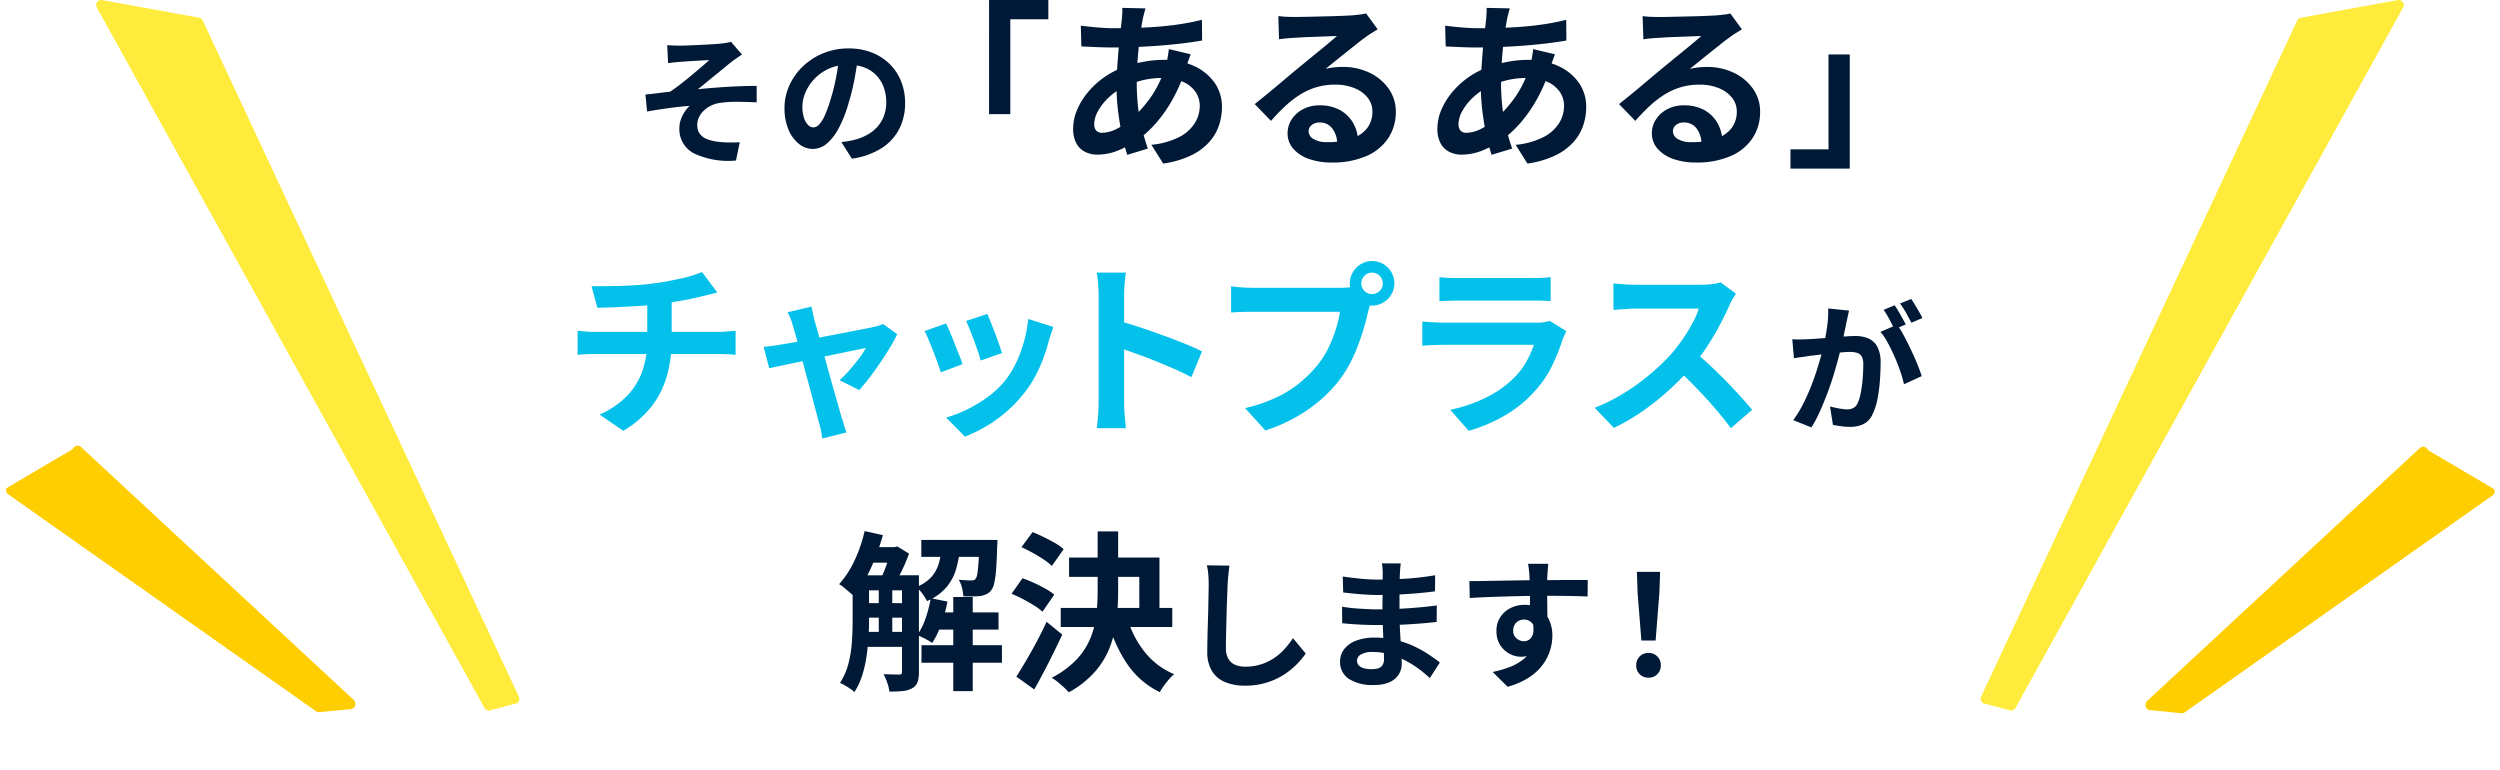
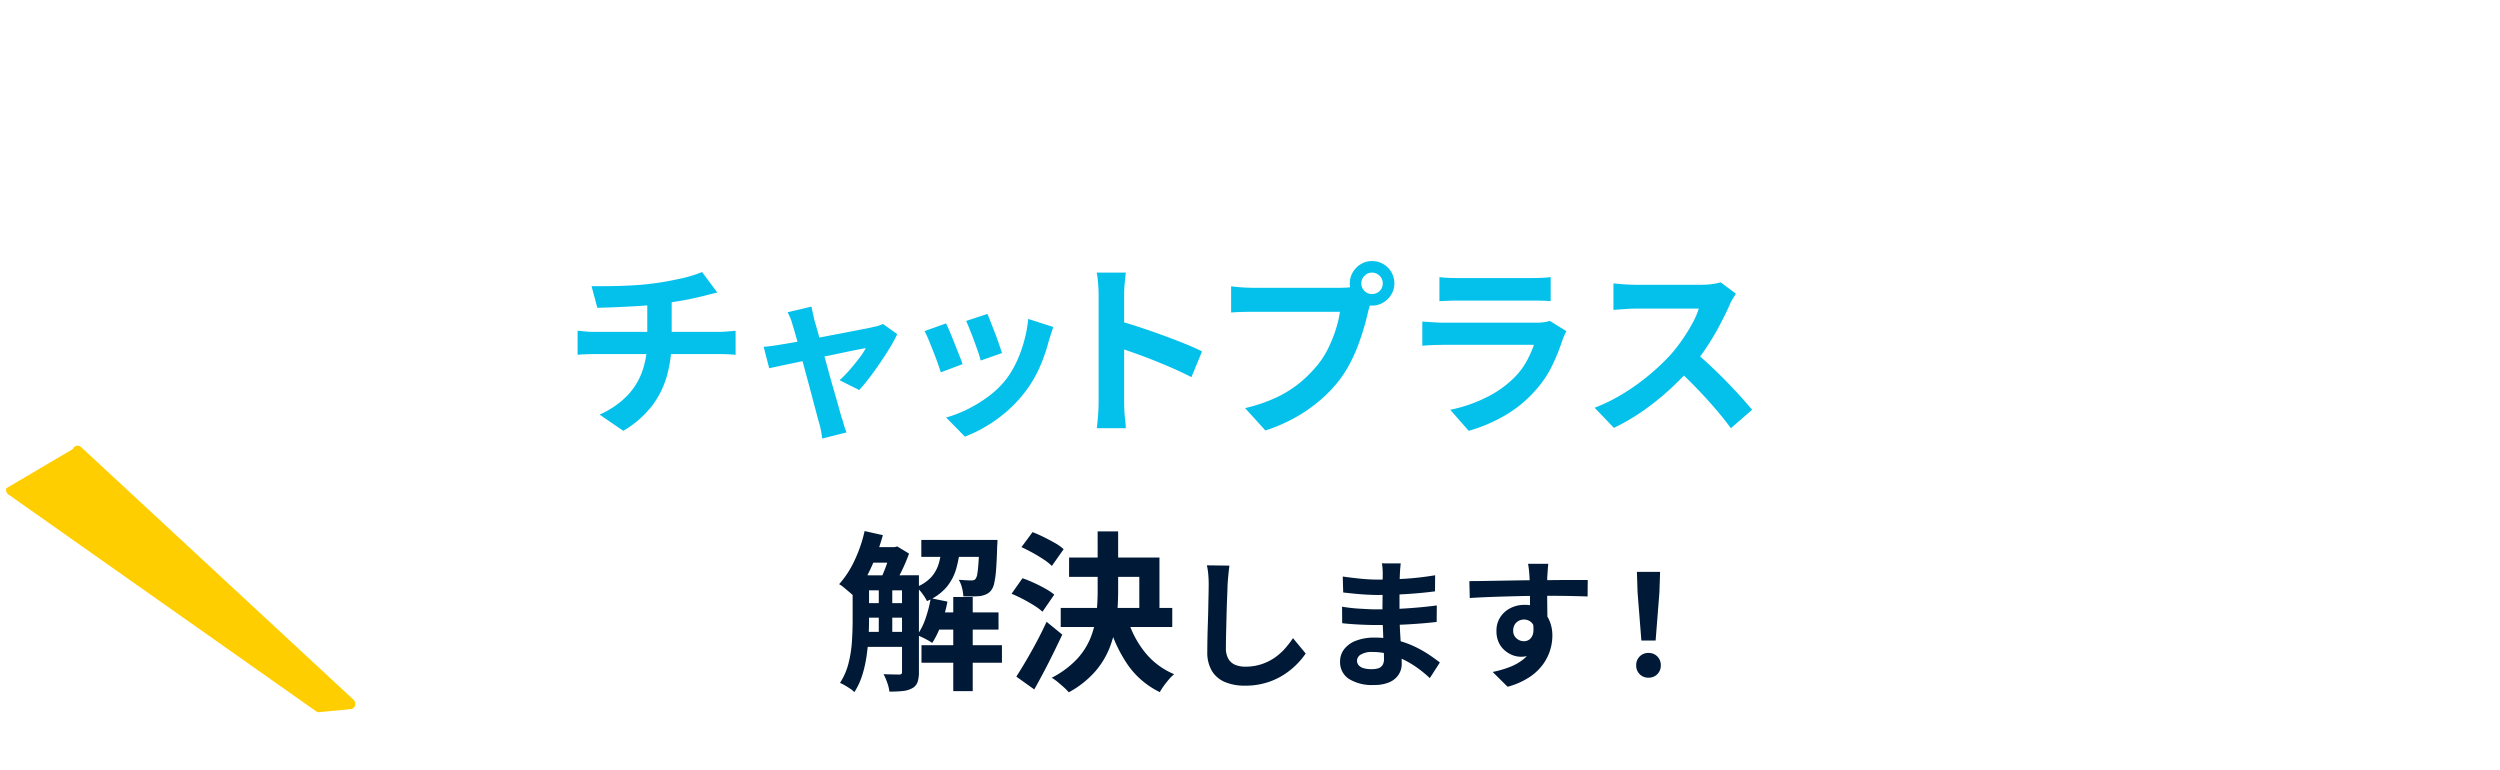
<svg xmlns="http://www.w3.org/2000/svg" width="325" height="100.076">
  <g id="グループ_931" data-name="グループ 931" transform="translate(-274.335 -2937.387)">
    <g id="グループ_743" data-name="グループ 743" transform="translate(303.093 2937.387)">
      <path id="パス_923602" data-name="パス 923602" d="M-285.339-37.674q.921 0 2.35-.012t3-.1q1.574-.085 2.907-.279.92-.121 1.8-.291t1.7-.351q.812-.182 1.478-.4t1.126-.412l1.986 2.665q-.63.145-1.09.266t-.775.194q-.751.194-1.623.375t-1.793.327q-.921.145-1.865.291-1.381.194-2.931.291t-3 .157q-1.454.061-2.519.085zm1.042 16.69a11.529 11.529 0 003.5-2.362 8.884 8.884 0 002.035-3.222 11.934 11.934 0 00.666-4.106v-4.99l3.173-.363v5.305a17.451 17.451 0 01-.593 4.6 11.7 11.7 0 01-1.974 4.009 12.855 12.855 0 01-3.731 3.234zm-2.858-10.9q.509.048 1.09.1t1.139.048h16.109q.266 0 .678-.024t.836-.061l.69-.061v3.125q-.484-.048-1.054-.073t-1.078-.024h-16.133q-.557 0-1.187.024t-1.09.073zm30.41-3.138q.069.395.174.847t.2.917q.209.673.5 1.741t.638 2.345q.348 1.277.708 2.588t.708 2.507q.348 1.2.6 2.113t.395 1.4a2.883 2.883 0 01.186.557q.093.371.221.743t.221.6l-3.157.789q-.07-.488-.162-1.021a7.05 7.05 0 00-.255-1.021q-.139-.511-.395-1.474t-.58-2.194q-.325-1.23-.685-2.554t-.685-2.588q-.325-1.265-.615-2.3t-.476-1.613a6.2 6.2 0 00-.29-.882q-.174-.418-.36-.766zm11.143 3.575a16.905 16.905 0 01-.94 1.741q-.592.975-1.288 2t-1.393 1.938q-.7.917-1.323 1.59l-2.554-1.277a14.672 14.672 0 001.277-1.3q.673-.766 1.265-1.544a8.846 8.846 0 00.871-1.335q-.255.046-.963.186t-1.706.348l-2.171.453q-1.172.244-2.356.5t-2.252.476q-1.068.221-1.88.395t-1.23.267l-.72-2.786q.557-.046 1.068-.116t1.068-.163l.987-.163q.708-.116 1.695-.3t2.124-.406q1.137-.221 2.3-.441t2.182-.418q1.021-.2 1.788-.348t1.114-.244a4.077 4.077 0 00.627-.151 3.978 3.978 0 00.557-.221zm11.724-2.623q.162.371.429 1.056t.569 1.463q.3.778.534 1.474t.371 1.091l-2.786.975a9.682 9.682 0 00-.325-1.114q-.232-.673-.511-1.428t-.558-1.447q-.279-.7-.488-1.161zm8.566 1.695q-.186.557-.313.952t-.244.743a22.259 22.259 0 01-1.207 3.517 15.519 15.519 0 01-1.95 3.285 17.294 17.294 0 01-3.68 3.54 18.234 18.234 0 01-4.1 2.217l-2.438-2.484a15.735 15.735 0 002.693-1.033 17.346 17.346 0 002.739-1.66 12.122 12.122 0 002.275-2.159 12.02 12.02 0 001.4-2.287 16.687 16.687 0 001.021-2.763 17.189 17.189 0 00.546-2.913zm-13.952-.464q.232.441.522 1.138t.592 1.463q.3.766.592 1.486t.453 1.207l-2.832 1.068q-.139-.464-.406-1.207t-.592-1.567q-.325-.824-.615-1.521a10.661 10.661 0 00-.5-1.068zm19.841 10.234v-13.93q0-.63-.061-1.453a12.711 12.711 0 00-.182-1.453h3.779q-.073.63-.145 1.393t-.073 1.514v13.929q0 .339.024.957t.1 1.272q.073.654.1 1.163h-3.779q.1-.727.17-1.7t.065-1.693zm2.592-10.562q1.211.315 2.713.812t3.028 1.054q1.526.557 2.871 1.1t2.241 1.005l-1.381 3.343q-1.018-.533-2.253-1.078t-2.507-1.054q-1.272-.509-2.5-.945t-2.217-.775zm31.564-4.869a1.314 1.314 0 00.412.981 1.346 1.346 0 00.969.4 1.375 1.375 0 00.993-.4 1.314 1.314 0 00.412-.981 1.354 1.354 0 00-.412-.993 1.354 1.354 0 00-.993-.412 1.326 1.326 0 00-.969.412 1.354 1.354 0 00-.414.992zm-1.5 0a2.8 2.8 0 01.4-1.466 2.994 2.994 0 011.054-1.054 2.753 2.753 0 011.429-.388 2.862 2.862 0 011.466.388 2.868 2.868 0 011.054 1.054 2.862 2.862 0 01.388 1.466 2.753 2.753 0 01-.388 1.429 2.993 2.993 0 01-1.054 1.054 2.8 2.8 0 01-1.466.4 2.69 2.69 0 01-1.429-.4 3.132 3.132 0 01-1.054-1.054 2.69 2.69 0 01-.404-1.43zm2.931 1.914a4.1 4.1 0 00-.291.812q-.121.472-.242.86-.194.9-.509 2t-.751 2.289a21.384 21.384 0 01-1.03 2.35 15.623 15.623 0 01-1.344 2.18 17.441 17.441 0 01-2.544 2.713 20.043 20.043 0 01-3.246 2.277 21.42 21.42 0 01-3.949 1.72l-2.64-2.907a20.526 20.526 0 004.167-1.429 14.638 14.638 0 003.04-1.938 16.791 16.791 0 002.289-2.326 11.85 11.85 0 001.369-2.2 17.857 17.857 0 00.945-2.386 14.03 14.03 0 00.521-2.241h-11.264q-.848 0-1.635.024t-1.248.073v-3.416q.363.048.884.1t1.066.073q.545.024.933.024h11.215q.363 0 .884-.024a4.158 4.158 0 001.005-.17zm8.721-2.737a11.517 11.517 0 001.211.1q.7.024 1.308.024h9.326q.557 0 1.332-.024a12.008 12.008 0 001.284-.1v3.125q-.484-.048-1.248-.061t-1.417-.012h-9.281q-.581 0-1.272.024t-1.247.048zm16.5 7.025q-.121.242-.254.533t-.206.484a26.67 26.67 0 01-1.393 3.476 13.692 13.692 0 01-2.192 3.234 15.959 15.959 0 01-4.07 3.307 20.71 20.71 0 01-4.578 1.926l-2.4-2.737a18.982 18.982 0 004.869-1.7 13.577 13.577 0 003.513-2.544 9.369 9.369 0 001.562-2.1 13.988 13.988 0 00.933-2.1h-11.7q-.436 0-1.235.024t-1.575.1v-3.149l1.514.1q.739.048 1.3.048h11.991a6.967 6.967 0 001.043-.068 3.448 3.448 0 00.715-.17zm22.044-4.869q-.145.218-.424.678a5.174 5.174 0 00-.424.848q-.509 1.139-1.248 2.544t-1.671 2.822a27.921 27.921 0 01-1.974 2.653 40.4 40.4 0 01-2.992 3.016 32.776 32.776 0 01-3.44 2.737 26.377 26.377 0 01-3.694 2.144l-2.5-2.616a22.536 22.536 0 003.8-1.889 28.405 28.405 0 003.416-2.471 28.271 28.271 0 002.713-2.592 21.78 21.78 0 001.514-1.962 23.113 23.113 0 001.272-2.071 10.5 10.5 0 00.824-1.9h-8.212q-.509 0-1.066.036t-1.054.073q-.5.036-.763.061v-3.44q.363.024.9.073t1.078.073q.545.024.908.024h8.551a10.221 10.221 0 001.466-.1 6.3 6.3 0 001.03-.218zM-142-29.171q.945.751 2.011 1.744t2.107 2.059q1.042 1.066 1.926 2.047t1.49 1.708l-2.762 2.4q-.9-1.235-2.047-2.568t-2.422-2.653q-1.272-1.32-2.58-2.507z" transform="translate(333.484 74.882)" fill="#03c1ea" />
-       <path id="パス_923615" data-name="パス 923615" d="M-121.868-34.506q-.073.345-.164.754t-.168.752q-.073.4-.182.9t-.209 1q-.1.5-.209.972-.182.781-.454 1.817t-.636 2.226q-.363 1.19-.818 2.389t-.963 2.335a15.688 15.688 0 01-1.09 2.044l-2.362-.945a14.171 14.171 0 001.19-1.917q.554-1.063 1.008-2.18t.808-2.217q.354-1.1.618-2.044t.409-1.617q.254-1.235.4-2.38a13.389 13.389 0 00.109-2.162zm6.25 1.835a12.792 12.792 0 01.9 1.463q.463.863.917 1.826t.818 1.853q.363.89.563 1.544l-2.307 1.054a14.851 14.851 0 00-.481-1.69q-.318-.927-.736-1.88t-.881-1.808a8.547 8.547 0 00-.954-1.435zm-13.626 1.889q.491.036.972.027t.972-.027q.454-.018 1.09-.064t1.353-.1q.718-.055 1.444-.118t1.344-.1q.618-.036 1.017-.036a4.234 4.234 0 011.708.318 2.424 2.424 0 011.154 1.081 4.254 4.254 0 01.427 2.071q0 1.072-.091 2.326a19.6 19.6 0 01-.318 2.4 7.718 7.718 0 01-.627 1.944 2.566 2.566 0 01-1.19 1.308 4.085 4.085 0 01-1.79.363 8.242 8.242 0 01-1.108-.082q-.6-.082-1.072-.173l-.382-2.4q.345.091.772.182t.818.145a4.766 4.766 0 00.627.055 1.765 1.765 0 00.8-.173 1.292 1.292 0 00.563-.609 5.694 5.694 0 00.418-1.363 16.729 16.729 0 00.245-1.808q.082-.972.082-1.862a2.131 2.131 0 00-.209-1.072 1.023 1.023 0 00-.6-.463 3.332 3.332 0 00-.954-.118q-.418 0-1.126.064t-1.517.145q-.808.082-1.5.173t-1.072.127q-.4.073-1.008.154t-1.027.154zm13.3-4.415q.236.327.5.781t.518.908q.254.454.436.8l-1.472.636q-.182-.382-.418-.836t-.491-.908a6.252 6.252 0 00-.509-.781zm2.162-.818q.236.345.509.8t.536.908q.263.454.409.763l-1.435.618q-.291-.563-.69-1.281a10.867 10.867 0 00-.781-1.226z" transform="translate(333.484 74.882)" fill="#001936" />
      <path id="パス_923603" data-name="パス 923603" d="M-136.955-33.725h6.173v1.954h-6.173zm0 3.62h6.173v1.887h-6.173zm0 3.731h6.173v1.954h-6.173zm9.637-2.531h8.349v2.243h-8.349zm-8.527-8.483h3.508v2.021h-3.508zm6.839-.933h8.26v2.2h-8.26zm.022 13.679h10.459v2.287h-10.459zm4.13-6.262h2.531v12.235h-2.531zm-9.682-1.8h1.754v7.061h-1.754zm13.079-5.618h2.354l-.011.322q-.011.322-.033.544-.044 1.754-.133 2.909a12.683 12.683 0 01-.244 1.821 2.329 2.329 0 01-.4.955 1.683 1.683 0 01-.6.489 3.476 3.476 0 01-.755.244q-.377.044-.977.056t-1.288-.011a5.557 5.557 0 00-.178-1.121 3.58 3.58 0 00-.422-1.033q.533.044.955.067t.644.022a1.548 1.548 0 00.344-.033.44.44 0 00.255-.189 1.509 1.509 0 00.222-.655q.089-.5.155-1.477t.111-2.576zm-6.329 7.572l2.176.444a19.37 19.37 0 01-.811 2.953 11.539 11.539 0 01-1.166 2.42q-.222-.155-.577-.355t-.733-.377q-.377-.178-.644-.289a8.3 8.3 0 001.088-2.176 16.185 16.185 0 00.669-2.619zm-8.594-8.727l2.376.533a30.518 30.518 0 01-1 2.976 23.284 23.284 0 01-1.277 2.731 13.986 13.986 0 01-1.5 2.221q-.2-.2-.555-.5l-.711-.6a3.9 3.9 0 00-.644-.455 12.4 12.4 0 002-3.075 18.144 18.144 0 001.313-3.83zm-1.554 5.751h2.132v5.884q0 1.066-.078 2.287t-.266 2.476a15.167 15.167 0 01-.566 2.42 8.875 8.875 0 01-1 2.121 2.824 2.824 0 00-.522-.433q-.344-.233-.711-.444a5.716 5.716 0 00-.633-.322 8.4 8.4 0 001.11-2.565 15.585 15.585 0 00.444-2.865q.089-1.454.089-2.7zm6.417 0h2.2v12.568a4.056 4.056 0 01-.178 1.31 1.45 1.45 0 01-.688.8 3.157 3.157 0 01-1.221.366 16.553 16.553 0 01-1.754.078 4.943 4.943 0 00-.278-1.155 7.417 7.417 0 00-.477-1.11q.666.022 1.243.033t.8.011a.389.389 0 00.278-.078.429.429 0 00.078-.3zm5.2-3.864h2.376a15.574 15.574 0 01-.522 2.987 6.555 6.555 0 01-1.277 2.431 6.86 6.86 0 01-2.531 1.8 6.086 6.086 0 00-.611-.977 4.215 4.215 0 00-.788-.844 5.2 5.2 0 002.01-1.355 4.681 4.681 0 00.955-1.821 13.06 13.06 0 00.386-2.219zm-6.662.2h.511l.333-.089 1.532.933a21.955 21.955 0 01-.955 2.254q-.577 1.188-1.088 2.032-.333-.244-.811-.533t-.833-.466q.266-.533.522-1.188t.466-1.332q.211-.677.322-1.188zm23.183 1.355h11.747v7.617h-2.62v-5.107h-9.131zm-1.088 6.551h14.5V-27h-14.5zm4.8-9.948h2.665v7.772a33.154 33.154 0 01-.2 3.619 14.95 14.95 0 01-.833 3.542 10.748 10.748 0 01-1.921 3.242 12.469 12.469 0 01-3.464 2.742 7.206 7.206 0 00-.633-.644q-.389-.355-.81-.7a5.6 5.6 0 00-.777-.544 12.121 12.121 0 003.242-2.387 9.1 9.1 0 001.788-2.753 11.453 11.453 0 00.766-3.009 27.546 27.546 0 00.178-3.131zm3.886 11.347a12.55 12.55 0 002.232 4.33 9.586 9.586 0 003.83 2.887 4.963 4.963 0 00-.666.655q-.355.411-.677.855a7.012 7.012 0 00-.522.822 10.789 10.789 0 01-4.175-3.564 18.13 18.13 0 01-2.487-5.385zm-13.79-9.3l1.443-1.954q.688.266 1.454.644t1.466.777a5.866 5.866 0 011.121.8l-1.532 2.176a7.04 7.04 0 00-1.066-.844q-.666-.444-1.432-.866t-1.459-.737zm-1.288 6.062l1.421-2.021q.711.244 1.488.6t1.488.755a7.394 7.394 0 011.155.777l-1.532 2.221a7.142 7.142 0 00-1.088-.81q-.688-.433-1.454-.833t-1.483-.692zm.622 10.77q.555-.866 1.243-2.032t1.388-2.476q.7-1.31 1.3-2.62l2.043 1.665q-.555 1.177-1.166 2.42t-1.232 2.42q-.622 1.177-1.244 2.287zm27.7-14.43q-.073.563-.136 1.217t-.1 1.2q-.018.745-.064 1.808t-.073 2.226l-.055 2.289q-.028 1.126-.027 1.962a2.7 2.7 0 00.336 1.444 1.866 1.866 0 00.9.763 3.376 3.376 0 001.272.227 6.644 6.644 0 002.053-.3 6.8 6.8 0 001.69-.808 7.318 7.318 0 001.368-1.185 11.682 11.682 0 001.1-1.417l1.653 2a9.822 9.822 0 01-1.145 1.381 9.917 9.917 0 01-1.681 1.363 9.01 9.01 0 01-2.244 1.036 9.361 9.361 0 01-2.816.4 6.634 6.634 0 01-2.589-.463 3.617 3.617 0 01-1.708-1.435 4.677 4.677 0 01-.609-2.516q0-.745.018-1.7t.055-1.989q.036-1.036.054-2.026t.036-1.79q.018-.8.018-1.272 0-.654-.055-1.281a8.338 8.338 0 00-.182-1.172zm22.274-.291q-.036.273-.064.609t-.045.681q-.018.363-.036.972t-.018 1.335v2.725q0 .763.036 1.7t.1 1.889q.064.954.109 1.78t.045 1.372a2.532 2.532 0 01-.4 1.39 2.7 2.7 0 01-1.19.99 4.767 4.767 0 01-1.989.363 5.694 5.694 0 01-3.307-.8 2.585 2.585 0 01-1.129-2.232 2.6 2.6 0 01.536-1.626 3.522 3.522 0 011.544-1.1 6.527 6.527 0 012.407-.4 11.705 11.705 0 012.789.318 12.388 12.388 0 012.371.827 14.665 14.665 0 011.908 1.072q.836.563 1.417 1.017l-1.304 2.031a16.059 16.059 0 00-1.463-1.217 12.711 12.711 0 00-1.762-1.09 10.817 10.817 0 00-2.017-.79 8.228 8.228 0 00-2.244-.3 2.74 2.74 0 00-1.463.327.942.942 0 00-.518.8.892.892 0 00.218.6 1.318 1.318 0 00.636.382 3.683 3.683 0 001.054.127 2.891 2.891 0 00.845-.109 1.012 1.012 0 00.554-.4 1.431 1.431 0 00.2-.818q0-.4-.027-1.145t-.064-1.644q-.036-.9-.073-1.771t-.036-1.544q0-.654.009-1.372t.009-1.426q0-.709.009-1.3t.009-.972q0-.254-.027-.627a4.688 4.688 0 00-.082-.627zm-7.54 1.708q.491.073 1.09.145t1.226.136q.627.064 1.19.091t.981.027q1.853 0 3.7-.118t3.824-.445l-.018 2.089q-.927.127-2.144.236t-2.589.173q-1.372.064-2.752.064-.563 0-1.39-.045t-1.644-.127q-.818-.082-1.417-.154zm-.091 3.924q.436.073 1.036.145t1.226.109q.627.036 1.19.064t.927.027q1.69 0 3.061-.073t2.571-.182q1.2-.109 2.307-.254l-.018 2.144q-.945.109-1.826.182t-1.8.127q-.917.055-1.971.073t-2.362.018q-.527 0-1.308-.027t-1.59-.082q-.808-.055-1.426-.127zm26.811-5.581q-.018.145-.045.463t-.045.636q-.018.318-.036.463-.018.363-.018.972v1.354q0 .745.009 1.5t.018 1.417q.009.663.009 1.1l-2.271-.763v-2.171q0-.681-.009-1.354t-.027-1.217q-.018-.545-.036-.818-.036-.563-.091-.99t-.091-.59zm-10.262 2.253q.8 0 1.817-.018l2.126-.036 2.18-.036q1.072-.018 2.017-.027t1.635-.009q.69 0 1.508-.009t1.617-.009h2.489l-.018 2.144q-.854-.036-2.253-.064t-3.416-.027q-1.235 0-2.507.027t-2.525.064q-1.254.036-2.416.082t-2.2.118zm9.829 5.378a7.36 7.36 0 01-.354 2.471 2.985 2.985 0 01-1.063 1.481 2.982 2.982 0 01-1.762.5 2.9 2.9 0 01-1.063-.218 3.449 3.449 0 01-1.027-.636 3.051 3.051 0 01-.754-1.036 3.477 3.477 0 01-.282-1.453 3.208 3.208 0 01.491-1.79 3.4 3.4 0 011.317-1.181 3.919 3.919 0 011.826-.427 3.556 3.556 0 012.008.536 3.337 3.337 0 011.217 1.445 4.951 4.951 0 01.409 2.053 6.4 6.4 0 01-.291 1.853 6.34 6.34 0 01-.954 1.88A6.844 6.844 0 01-50-20.452a9.837 9.837 0 01-2.789 1.217l-1.944-1.926a13.7 13.7 0 002.162-.618 6.853 6.853 0 001.753-.963 4.111 4.111 0 001.181-1.435 4.548 4.548 0 00.427-2.053 1.8 1.8 0 00-.427-1.308 1.385 1.385 0 00-1.027-.436 1.487 1.487 0 00-.672.164 1.281 1.281 0 00-.527.491 1.506 1.506 0 00-.2.8 1.249 1.249 0 00.427.99 1.438 1.438 0 00.972.372 1.191 1.191 0 00.772-.273 1.435 1.435 0 00.445-.908 4.163 4.163 0 00-.182-1.708zm12.533 2.344l-.491-6.214-.091-2.707h3.016l-.091 2.707-.491 6.214zm.927 4.833a1.552 1.552 0 01-1.145-.454 1.552 1.552 0 01-.454-1.145 1.574 1.574 0 01.454-1.163 1.552 1.552 0 011.145-.454 1.552 1.552 0 011.145.454 1.574 1.574 0 01.454 1.163 1.552 1.552 0 01-.454 1.145 1.552 1.552 0 01-1.143.454z" transform="translate(220.02 108.514)" fill="#001936" />
-       <path id="パス_923601" data-name="パス 923601" d="M-165.4-33.312l.854.036q.418.018.872.018.254 0 .745-.018l1.135-.045q.645-.027 1.308-.064t1.217-.073q.554-.036.9-.073.454-.054.763-.109a2.563 2.563 0 00.491-.127l1.435 1.671q-.291.182-.718.481t-.718.518q-.382.309-.818.672t-.9.736q-.463.372-.917.745t-.881.727q-.427.354-.808.627 1.217-.127 2.571-.227t2.671-.154q1.317-.055 2.425-.055v2.144q-1.29-.073-2.562-.073a14.418 14.418 0 00-2.107.127 3.79 3.79 0 00-1.181.327 3.827 3.827 0 00-.972.645 2.927 2.927 0 00-.663.872 2.34 2.34 0 00-.236 1.045 1.868 1.868 0 00.345 1.163 2.124 2.124 0 00.972.69 5.949 5.949 0 001.426.327 13.209 13.209 0 001.526.091q.745 0 1.254-.036l-.491 2.38a10.535 10.535 0 01-5.423-.908 3.524 3.524 0 01-1.935-3.325 3.256 3.256 0 01.191-1.1 4.574 4.574 0 01.491-.99 4.436 4.436 0 01.645-.781q-1.254.091-2.7.291t-2.825.436l-.218-2.2q.727-.073 1.6-.182t1.6-.182q.6-.4 1.308-.945t1.417-1.136q.709-.59 1.335-1.126t1.045-.917q-.218.018-.59.036t-.818.045l-.9.055q-.454.027-.827.055l-.59.045q-.345.018-.772.064t-.863.1zm24.818 1.453q-.182 1.381-.472 2.943a28.64 28.64 0 01-.781 3.161 16.242 16.242 0 01-1.235 3.161 6.929 6.929 0 01-1.553 2.044 2.79 2.79 0 01-1.844.718 2.875 2.875 0 01-1.844-.681 4.653 4.653 0 01-1.344-1.88 7.031 7.031 0 01-.5-2.725 7.117 7.117 0 01.636-2.98 7.927 7.927 0 011.771-2.48 8.4 8.4 0 012.653-1.7 8.612 8.612 0 013.279-.618 8.085 8.085 0 013.043.545 6.849 6.849 0 012.316 1.508 6.545 6.545 0 011.472 2.253 7.508 7.508 0 01.509 2.78 7.316 7.316 0 01-.781 3.416 6.458 6.458 0 01-2.316 2.489 9.933 9.933 0 01-3.824 1.344l-1.363-2.162q.527-.055.927-.127t.763-.164a6.913 6.913 0 001.626-.627 5.075 5.075 0 001.317-1.017 4.452 4.452 0 00.881-1.426 4.923 4.923 0 00.318-1.8 5.653 5.653 0 00-.327-1.962 4.417 4.417 0 00-.963-1.553 4.243 4.243 0 00-1.544-1.017 5.723 5.723 0 00-2.089-.354 5.99 5.99 0 00-2.562.518 6 6 0 00-1.871 1.335 5.864 5.864 0 00-1.154 1.762 4.709 4.709 0 00-.391 1.8 4.542 4.542 0 00.218 1.517 2.3 2.3 0 00.536.908.981.981 0 00.681.3 1.061 1.061 0 00.754-.391 4.356 4.356 0 00.736-1.19 16.1 16.1 0 00.727-2.017 24.812 24.812 0 00.709-2.8 28.491 28.491 0 00.418-2.907zm17.02-7.334h7.707v2.507h-4.945v12.327h-2.763zm20.336 1.091q-.093.325-.174.638t-.151.592q-.209 1.091-.395 2.5t-.3 2.925q-.116 1.521-.116 2.983a27.588 27.588 0 00.186 3.331 21.391 21.391 0 00.522 2.809q.337 1.288.731 2.449l-2.67.813a24.332 24.332 0 01-.662-2.484q-.313-1.439-.522-3.1a26.834 26.834 0 01-.212-3.354q0-1.161.081-2.333t.174-2.321q.093-1.149.221-2.205t.221-1.915q.023-.325.046-.708a5.038 5.038 0 000-.685zm-4.132 2.577q2.205 0 4.144-.093t3.738-.325a32.12 32.12 0 003.587-.673l.023 2.693q-1.207.209-2.658.383t-3.018.29q-1.567.116-3.076.174t-2.832.058q-.6 0-1.358-.023t-1.492-.059l-1.265-.058-.07-2.693q.395.046 1.138.128t1.59.139q.85.06 1.546.06zm10.006 3.389q-.07.209-.209.58t-.267.766q-.128.395-.2.627a21.168 21.168 0 01-1.637 3.819 17.949 17.949 0 01-2.078 3.018 14.115 14.115 0 01-2.205 2.1 12.773 12.773 0 01-2.6 1.5 7.311 7.311 0 01-2.948.638 3.524 3.524 0 01-1.555-.348 2.627 2.627 0 01-1.149-1.1 3.834 3.834 0 01-.429-1.915 6.261 6.261 0 01.511-2.461 9.228 9.228 0 011.416-2.3 10.761 10.761 0 012.113-1.938 10.6 10.6 0 012.6-1.335 15.6 15.6 0 012.5-.673 14.486 14.486 0 012.681-.255 9.1 9.1 0 013.865.789 6.615 6.615 0 012.681 2.159 5.381 5.381 0 01.975 3.2 7.483 7.483 0 01-.395 2.4 6.211 6.211 0 01-1.288 2.171 7.641 7.641 0 01-2.356 1.718 12.4 12.4 0 01-3.6 1.045l-1.532-2.438a10.031 10.031 0 003.622-1.01 5.123 5.123 0 002.027-1.821 4.243 4.243 0 00.638-2.205 3.215 3.215 0 00-.546-1.834 3.827 3.827 0 00-1.625-1.312 6.317 6.317 0 00-2.658-.5 10.461 10.461 0 00-2.821.348 13.417 13.417 0 00-2.078.743 8.184 8.184 0 00-2.066 1.4 7.215 7.215 0 00-1.416 1.776 3.605 3.605 0 00-.511 1.718 1.246 1.246 0 00.255.847 1.029 1.029 0 00.813.29 4.419 4.419 0 001.927-.546 9.255 9.255 0 002.159-1.544 16.458 16.458 0 002.368-2.786 14.381 14.381 0 001.834-4.039 6.056 6.056 0 00.139-.6q.07-.371.128-.754t.081-.615zm11.4-4.968a10.484 10.484 0 001.045.093q.557.023 1.068.023.371 0 1.114-.012t1.683-.035l1.869-.046q.929-.023 1.683-.058t1.172-.058q.72-.07 1.138-.128a3.763 3.763 0 00.627-.128l1.509 2.066q-.395.255-.813.511a9.441 9.441 0 00-.813.557q-.464.325-1.114.847t-1.381 1.1q-.731.58-1.416 1.138t-1.242 1a8.908 8.908 0 011.114-.2 10.092 10.092 0 011.091-.058 7.956 7.956 0 013.54.766 6.377 6.377 0 012.478 2.083 5.118 5.118 0 01.917 3.006 6.136 6.136 0 01-.929 3.32 6.409 6.409 0 01-2.8 2.368 10.945 10.945 0 01-4.678.882 8.482 8.482 0 01-2.89-.464 4.743 4.743 0 01-2.031-1.323 2.989 2.989 0 01-.743-2.02 3.257 3.257 0 01.522-1.776 3.882 3.882 0 011.463-1.335 4.476 4.476 0 012.171-.511 5.319 5.319 0 012.7.638 4.431 4.431 0 011.695 1.706 4.946 4.946 0 01.615 2.345l-2.716.371a3.318 3.318 0 00-.638-2.055 1.982 1.982 0 00-1.637-.778 1.555 1.555 0 00-1.045.337 1 1 0 00-.395.778 1.185 1.185 0 00.65 1.045 3.232 3.232 0 001.695.395 9.835 9.835 0 003.3-.476 4.115 4.115 0 001.985-1.37 3.471 3.471 0 00.662-2.124 2.831 2.831 0 00-.638-1.834 4.186 4.186 0 00-1.729-1.23 6.517 6.517 0 00-2.461-.441 8.485 8.485 0 00-2.461.337 8.718 8.718 0 00-2.1.952 12.858 12.858 0 00-1.927 1.486 24.95 24.95 0 00-1.869 1.938l-2.113-2.182q.627-.511 1.416-1.149t1.613-1.335l1.555-1.312q.731-.615 1.242-1.033.488-.395 1.138-.929t1.346-1.1q.7-.569 1.323-1.091t1.045-.894q-.348 0-.905.023t-1.219.046l-1.323.046q-.662.023-1.23.058l-.94.058q-.464.023-.975.07t-.929.116zm30.086-1q-.093.325-.174.638t-.151.592q-.209 1.091-.395 2.5t-.3 2.925q-.116 1.521-.116 2.983a27.588 27.588 0 00.186 3.331 21.39 21.39 0 00.522 2.809q.337 1.288.731 2.449l-2.67.813a24.32 24.32 0 01-.662-2.484q-.313-1.439-.522-3.1A26.833 26.833 0 01-59.631-28q0-1.161.081-2.333t.174-2.321q.093-1.149.221-2.205t.221-1.915q.023-.325.046-.708a5.033 5.033 0 000-.685zM-60-35.524q2.205 0 4.144-.093t3.738-.325a32.12 32.12 0 003.587-.673l.023 2.693q-1.207.209-2.658.383t-3.018.29q-1.567.116-3.076.174t-2.832.058q-.6 0-1.358-.023t-1.486-.058l-1.265-.058-.07-2.693q.395.046 1.138.128t1.59.139q.843.058 1.543.058zm10 3.389q-.07.209-.209.58t-.267.766q-.128.395-.2.627a21.167 21.167 0 01-1.637 3.819 17.95 17.95 0 01-2.078 3.018 14.115 14.115 0 01-2.205 2.1 12.774 12.774 0 01-2.6 1.5 7.311 7.311 0 01-2.948.638 3.524 3.524 0 01-1.555-.348 2.627 2.627 0 01-1.149-1.1 3.834 3.834 0 01-.429-1.915 6.262 6.262 0 01.511-2.461 9.227 9.227 0 011.416-2.3 10.761 10.761 0 012.113-1.938 10.6 10.6 0 012.6-1.335 15.6 15.6 0 012.5-.673 14.486 14.486 0 012.681-.255 9.1 9.1 0 013.865.789 6.615 6.615 0 012.681 2.159 5.381 5.381 0 01.975 3.2 7.482 7.482 0 01-.395 2.4 6.211 6.211 0 01-1.288 2.171 7.641 7.641 0 01-2.356 1.718 12.4 12.4 0 01-3.6 1.045l-1.526-2.435a10.031 10.031 0 003.622-1.01 5.123 5.123 0 002.027-1.825 4.243 4.243 0 00.638-2.205 3.215 3.215 0 00-.546-1.834 3.827 3.827 0 00-1.625-1.312 6.316 6.316 0 00-2.658-.5 10.461 10.461 0 00-2.821.348 13.416 13.416 0 00-2.078.743 8.184 8.184 0 00-2.066 1.4 7.215 7.215 0 00-1.416 1.776 3.605 3.605 0 00-.511 1.718 1.246 1.246 0 00.255.847 1.029 1.029 0 00.813.29 4.419 4.419 0 001.927-.546 9.255 9.255 0 002.159-1.544 16.458 16.458 0 002.369-2.781 14.381 14.381 0 001.834-4.039 6.058 6.058 0 00.139-.6q.07-.371.128-.754t.081-.615zm11.4-4.965a10.485 10.485 0 001.045.093q.557.023 1.068.023.371 0 1.114-.012t1.683-.035l1.869-.046q.929-.023 1.683-.058t1.172-.058q.72-.07 1.138-.128a3.764 3.764 0 00.627-.128l1.509 2.066q-.395.255-.813.511a9.442 9.442 0 00-.813.557q-.464.325-1.114.847t-1.381 1.1q-.731.58-1.416 1.138t-1.242 1a8.91 8.91 0 011.114-.2 10.093 10.093 0 011.091-.058 7.956 7.956 0 013.54.766 6.377 6.377 0 012.484 2.078 5.118 5.118 0 01.917 3.006 6.136 6.136 0 01-.929 3.32 6.409 6.409 0 01-2.8 2.368 10.945 10.945 0 01-4.678.882 8.482 8.482 0 01-2.89-.464 4.743 4.743 0 01-2.031-1.323 2.989 2.989 0 01-.743-2.02 3.257 3.257 0 01.522-1.776 3.882 3.882 0 011.463-1.335 4.476 4.476 0 012.171-.511 5.319 5.319 0 012.7.638 4.431 4.431 0 011.695 1.706 4.946 4.946 0 01.615 2.345l-2.716.371a3.318 3.318 0 00-.638-2.055 1.982 1.982 0 00-1.637-.778 1.555 1.555 0 00-1.045.337 1 1 0 00-.395.778A1.185 1.185 0 00-34-21.108a3.232 3.232 0 001.695.395 9.835 9.835 0 003.3-.476 4.115 4.115 0 001.985-1.37 3.471 3.471 0 00.662-2.124A2.831 2.831 0 00-27-26.517a4.186 4.186 0 00-1.73-1.23 6.517 6.517 0 00-2.461-.441 8.485 8.485 0 00-2.461.337 8.719 8.719 0 00-2.1.952 12.858 12.858 0 00-1.927 1.486 24.946 24.946 0 00-1.869 1.938l-2.113-2.182q.627-.511 1.416-1.149t1.613-1.335l1.555-1.312q.731-.615 1.242-1.033.488-.395 1.138-.929t1.346-1.1q.7-.569 1.323-1.091t1.045-.894q-.348 0-.905.023t-1.219.046l-1.323.046q-.662.023-1.23.058l-.94.058q-.464.023-.975.07t-.929.116zm26.929 19.826h-7.707v-2.507h4.945v-12.33h2.763z" transform="translate(223.382 39.192)" fill="#001936" />
    </g>
    <g id="グループ_929" data-name="グループ 929" transform="translate(274.335 2937.387)">
-       <path id="パス_922168" data-name="パス 922168" d="M7994.333 20670.51a.663.663 0 00.555-.291.684.684 0 00.069-.633l-41.088-87.881a.682.682 0 00-.585-.42l-12.57-2.287h-.043a.677.677 0 00-.582.328.653.653 0 00.015.689l50.387 91.041a.688.688 0 00.569.326z" transform="translate(-7927.492 -20578.998)" fill="#ffeb3b" />
      <path id="パス_922167" data-name="パス 922167" d="M.5.022A.647.647 0 00.067.4a.726.726 0 00.082.749l27.789 39.515a.662.662 0 00.558.257.723.723 0 00.528-.317l9.5-3.173a.713.713 0 00-.139-.913L5.171.635A.68.68 0 004.739.46L.666 0a.2.2 0 00-.05 0A.472.472 0 00.5.022z" transform="rotate(167.96 18.307 48.46)" fill="#ffce00" />
    </g>
    <g id="グループ_1153" data-name="グループ 1153" transform="translate(531.823 2937.387)">
-       <path id="パス_922168-2" data-name="パス 922168" d="M7940.668 20670.51a.663.663 0 01-.555-.291.684.684 0 01-.069-.633l41.087-87.881a.682.682 0 01.585-.42l12.57-2.287h.043a.677.677 0 01.582.328.653.653 0 01-.015.689l-50.386 91.041a.688.688 0 01-.569.326z" transform="translate(-7939.997 -20578.998)" fill="#ffeb3b" />
-       <path id="パス_922167-2" data-name="パス 922167" d="M.5 40.9a.647.647 0 01-.431-.378.726.726 0 01.082-.749L27.938.259A.662.662 0 0128.5 0a.723.723 0 01.528.317l9.5 3.173a.713.713 0 01-.139.913L5.171 40.287a.68.68 0 01-.432.175l-4.073.456a.2.2 0 01-.05 0A.472.472 0 01.5 40.9z" transform="rotate(12.04 -232.364 167.51)" fill="#ffce00" />
-     </g>
+       </g>
  </g>
</svg>